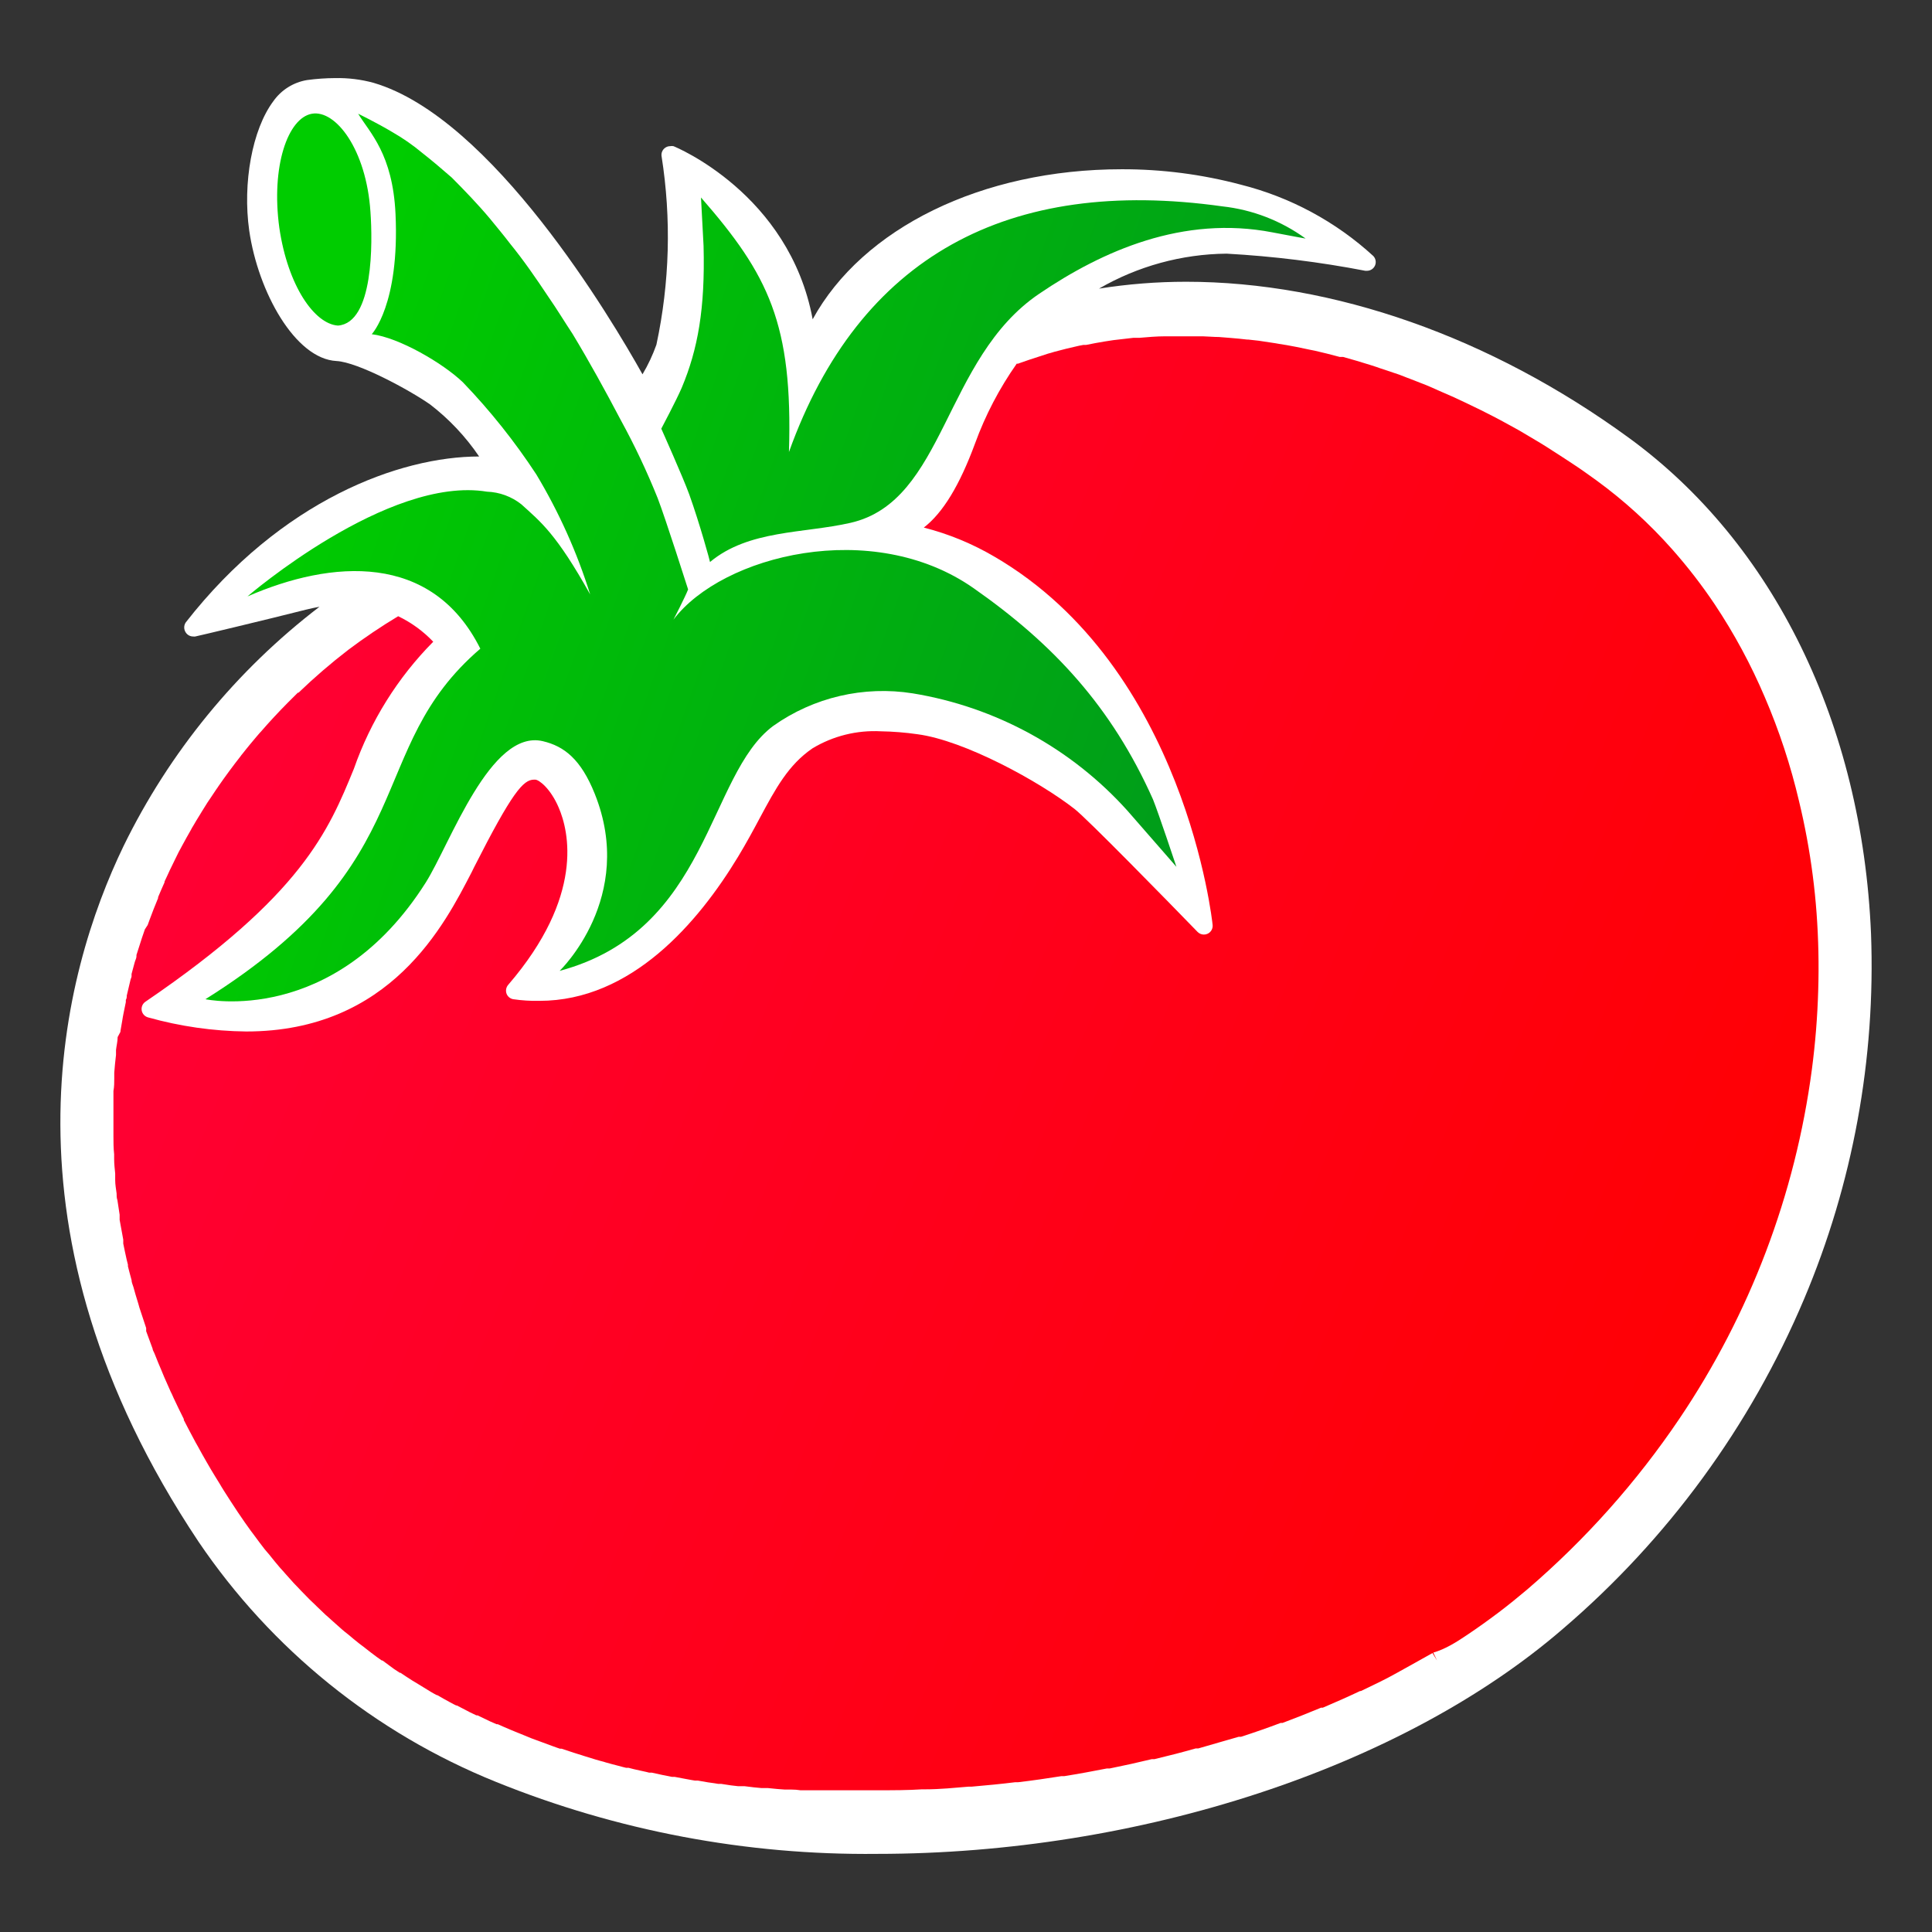
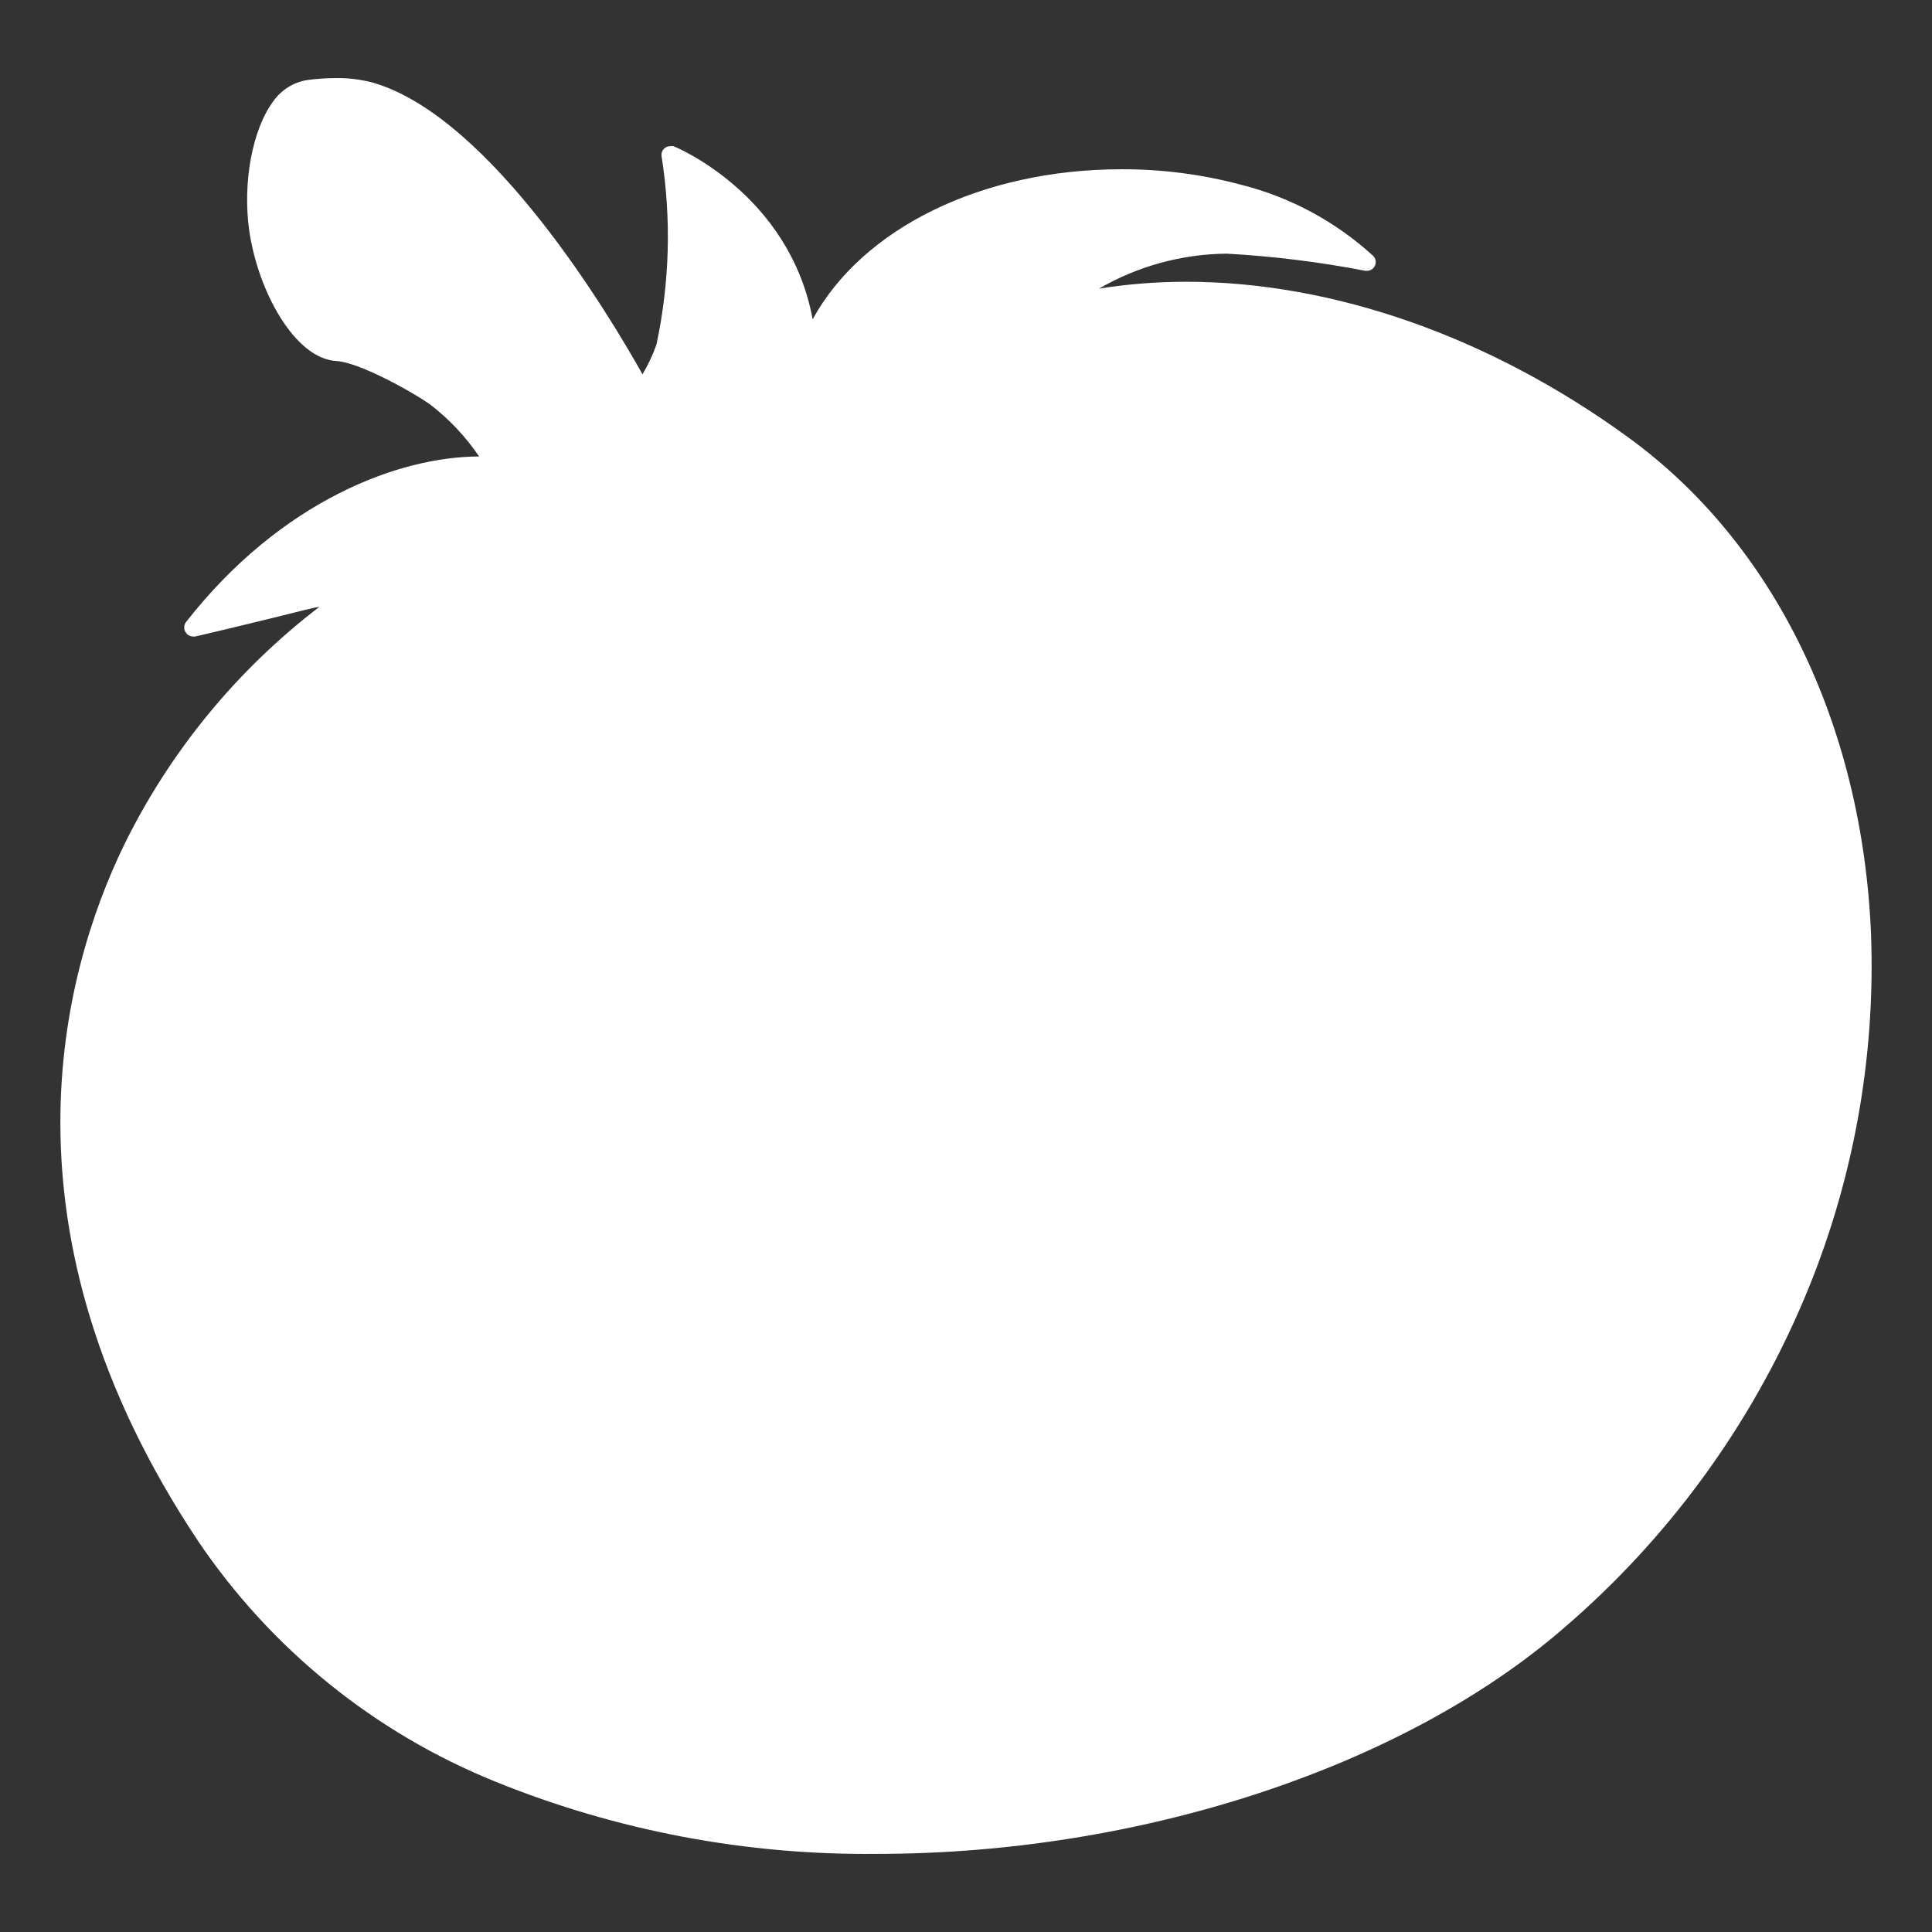
<svg xmlns="http://www.w3.org/2000/svg" width="512" height="512" viewBox="0 0 512 512" fill="none">
  <rect x="0" y="0" width="512" height="512" fill="#333333" stroke="none" />
  <path d="M495.841 247.454C493.487 191.846 470.042 143.93 431.544 115.94C394.998 89.31 353.372 74.667 314.318 74.667C306.59 74.669 298.875 75.278 291.244 76.489C301.523 70.532 313.177 67.338 325.065 67.221C337.408 67.904 349.69 69.422 361.828 71.763H362.261C362.717 71.762 363.162 71.629 363.542 71.378C363.922 71.127 364.219 70.77 364.397 70.352C364.576 69.934 364.627 69.473 364.544 69.026C364.462 68.579 364.249 68.167 363.934 67.839C353.982 58.725 341.912 52.227 328.812 48.932C318.527 46.201 307.927 44.83 297.283 44.854C260.118 44.854 228.558 60.517 215.364 84.614C209.17 51.249 178.818 38.861 178.477 38.737C178.191 38.676 177.896 38.676 177.61 38.737C177.092 38.732 176.588 38.907 176.185 39.232C175.865 39.479 175.616 39.806 175.463 40.181C175.311 40.555 175.261 40.963 175.318 41.364C177.942 57.968 177.48 74.912 173.955 91.349C172.986 94.078 171.752 96.707 170.27 99.196C162.062 84.522 130.441 31.23 99.035 21.962C95.708 21.048 92.265 20.622 88.815 20.696C86.318 20.706 83.825 20.881 81.351 21.221C79.556 21.52 77.84 22.174 76.302 23.145C74.765 24.116 73.438 25.384 72.4 26.874C66.856 34.32 64.255 48.5 66.051 61.135C68.405 77.354 78.223 95.118 89.187 95.674C94.885 95.983 108.42 103.305 113.964 107.167C119.011 111.047 123.403 115.709 126.972 120.976C105.973 120.976 74.537 132.53 49.234 164.937C48.962 165.333 48.817 165.802 48.817 166.281C48.817 166.761 48.962 167.229 49.234 167.625C49.448 167.953 49.742 168.221 50.089 168.405C50.436 168.589 50.823 168.682 51.216 168.676C51.39 168.704 51.568 168.704 51.742 168.676C51.928 168.676 70.852 164.165 81.072 161.57C82.28 161.261 83.488 161.014 84.665 160.798C62.652 177.645 44.87 199.369 32.726 224.253C16.559 257.772 -2.334 326.202 52.609 408.564C71.945 437.12 99.377 459.277 131.401 472.204C163.485 485.19 197.838 491.68 232.46 491.296C301.929 491.296 371.553 468.466 414.138 431.703C441.964 407.9 463.859 377.969 478.094 344.274C491.027 313.681 497.085 280.633 495.841 247.454Z" fill="white" />
-   <path d="M388.823 433.258C391.672 431.344 394.429 429.368 397.093 427.362C399.757 425.355 402.359 423.225 404.775 421.188C420.161 407.981 433.704 392.782 445.044 375.995C463.769 348.242 475.792 316.544 480.17 283.386C481.082 276.453 481.641 269.478 481.843 262.488C482.055 255.642 481.91 248.79 481.409 241.96C481.161 238.626 480.82 235.23 480.387 231.927C479.535 225.333 478.326 218.789 476.763 212.325C474.558 202.912 471.531 193.708 467.718 184.82C464.056 176.194 459.597 167.927 454.398 160.125C450.989 155.045 447.243 150.198 443.185 145.616C437.165 138.81 430.425 132.673 423.082 127.311C420.975 125.798 418.807 124.224 416.422 122.68L415.059 121.785L414.161 121.198C412.643 120.211 411.063 119.223 409.607 118.266L407.749 117.124L406.912 116.63L402.7 114.129L400.129 112.709L399.788 112.524C398.394 111.752 397.031 111.011 395.637 110.301L392.54 108.727L388.389 106.721L385.291 105.27L381.048 103.418L380.583 103.201L378.105 102.121L373.676 100.392L372.777 100.053L370.795 99.281L365.715 97.583L364.755 97.244L363.33 96.781C360.79 95.978 358.281 95.237 355.927 94.589H355.524H355.028C352.705 93.972 350.568 93.416 348.492 92.953L346.944 92.644L345.921 92.428C344.311 92.088 342.669 91.749 341.058 91.471L338.952 91.132L338.085 90.977L333.593 90.298L330.805 89.989H330.496C329.04 89.804 327.584 89.681 326.128 89.557L323.03 89.31C321.605 89.31 320.15 89.156 318.725 89.125H315.627H314.016H311.384H308.782C306.489 89.125 304.166 89.341 301.936 89.526H301.069H300.356L295.028 90.144L292.829 90.483C291.218 90.761 289.515 91.039 287.811 91.409H287.099L285.952 91.625C283.691 92.119 281.492 92.675 279.417 93.231L278.518 93.508L277.806 93.694L272.788 95.33L270.558 96.102L269.783 96.379H269.442C264.837 102.922 261.119 110.043 258.384 117.556C254.295 128.638 249.866 135.923 244.817 139.813C251.374 141.489 257.662 144.077 263.495 147.499C314.171 176.979 321.296 244.46 321.358 245.139C321.403 245.615 321.299 246.093 321.06 246.507C320.822 246.922 320.46 247.253 320.026 247.454C319.717 247.602 319.377 247.676 319.035 247.67C318.722 247.669 318.414 247.605 318.127 247.483C317.839 247.361 317.579 247.183 317.362 246.961C309.401 238.749 287.997 216.863 284.744 214.362C275.452 207.108 255.596 196.211 243.113 194.575C239.911 194.115 236.683 193.858 233.449 193.803C227.092 193.461 220.778 195.031 215.328 198.31C208.916 202.694 205.571 208.929 201.327 216.832C199.685 219.919 197.796 223.407 195.596 227.05C185.034 244.491 167.347 265.235 142.938 265.235C140.627 265.282 138.317 265.138 136.03 264.803C135.626 264.736 135.247 264.563 134.932 264.303C134.616 264.043 134.376 263.704 134.234 263.321C134.095 262.932 134.062 262.512 134.138 262.106C134.214 261.699 134.397 261.32 134.667 261.006C154.925 237.484 150.775 220.289 148.049 213.992C145.881 208.929 142.845 206.645 141.854 206.614H141.513C138.663 206.614 135.721 209.979 125.653 229.797L125.003 231.124C117.91 244.8 103.63 273.354 65.251 273.354C56.451 273.254 47.702 271.998 39.231 269.619C38.805 269.503 38.42 269.268 38.123 268.942C37.825 268.615 37.627 268.211 37.553 267.777C37.478 267.342 37.529 266.896 37.7 266.489C37.871 266.083 38.155 265.733 38.519 265.482C80.088 237.175 87.058 220.166 93.779 203.743C98.195 191.1 105.379 179.596 114.812 170.065C112.152 167.267 109.003 164.976 105.519 163.304C100.97 166.039 96.566 169.007 92.324 172.195C87.718 175.735 83.312 179.528 79.128 183.555H78.973L78.725 183.771L76.402 186.086L76.247 186.24C73.8 188.71 71.384 191.303 69.092 193.958L68.875 194.174C68.194 194.945 67.543 195.748 66.862 196.551L66.242 197.292C65.623 198.063 64.972 198.835 64.353 199.638L63.95 200.132L63.733 200.44C61.72 203.002 59.737 205.688 57.879 208.374L57.662 208.713L57.352 209.145L55.741 211.553L54.967 212.695L53.542 214.98L52.83 216.153L52.675 216.4C52.241 217.11 51.776 217.851 51.343 218.622L50.878 219.394L50.599 219.919C49.794 221.308 49.02 222.728 48.245 224.148L47.966 224.673L47.378 225.753L46.387 227.76L45.519 229.55C45.148 230.26 44.838 230.97 44.497 231.711C44.156 232.452 43.909 232.977 43.599 233.625V233.841L42.763 235.724L41.895 237.761V238.008C41.492 238.965 41.09 239.953 40.718 240.91L39.665 243.688C39.479 244.182 39.324 244.676 39.138 245.139L38.395 246.281C38.147 247.053 37.868 247.856 37.59 248.627L36.939 250.665C36.66 251.467 36.413 252.27 36.165 253.073V253.443C36.165 253.968 35.824 254.493 35.7 255.017C35.576 255.542 35.142 257.024 34.864 258.104V258.722C34.864 258.969 34.709 259.247 34.616 259.524L33.594 263.846C33.594 264.217 33.594 264.587 33.346 264.988V265.575C33.129 266.532 32.943 267.489 32.757 268.446C32.572 269.403 32.51 269.711 32.417 270.36C32.324 271.008 32.076 272.243 31.921 273.23V273.446L31.178 274.836C31.178 275.978 30.868 277.12 30.744 278.262V278.818V279.559C30.558 281.102 30.403 282.646 30.279 284.251V285.146V285.733C30.279 286.844 30.279 287.986 30.062 289.128C30.062 289.684 30.062 290.27 30.062 290.919C30.062 291.567 30.062 293.079 30.062 294.16V295.919C30.062 297.154 30.062 298.389 30.062 299.624V300.92C30.062 302.556 30.062 304.223 30.248 305.89V306.6V307.187C30.248 308.452 30.403 309.718 30.527 311.015C30.527 311.509 30.527 312.002 30.527 312.527V312.774C30.527 313.916 30.744 315.089 30.899 316.262C30.899 316.849 30.899 317.466 31.116 318.053C31.302 319.349 31.487 320.615 31.704 321.912V322.498V323.27C32.014 324.998 32.324 326.758 32.664 328.518V329.073V329.567C32.943 330.987 33.253 332.376 33.563 333.796L33.904 335.155V335.587C34.213 336.791 34.523 338.025 34.864 339.229C34.864 339.847 35.173 340.464 35.359 341.081C35.7 342.378 36.103 343.705 36.505 345.002L36.691 345.619L36.939 346.514C37.528 348.305 38.116 350.126 38.736 351.948V352.349V352.781L40.439 357.411C40.439 357.813 40.78 358.245 40.935 358.677L41.152 359.202C41.647 360.467 42.143 361.702 42.701 362.968C42.948 363.616 43.227 364.264 43.506 364.913C44.063 366.209 44.652 367.537 45.241 368.833L45.55 369.45L46.015 370.5C46.882 372.352 47.781 374.204 48.71 376.057V376.334L48.865 376.612C49.732 378.279 50.599 379.977 51.529 381.675C51.745 382.076 51.962 382.508 52.21 382.91L52.52 383.465C53.232 384.793 53.976 386.089 54.719 387.386L55.865 389.361C56.671 390.689 57.445 391.985 58.281 393.313L58.622 393.899L59.365 395.103C60.574 396.986 61.782 398.9 63.052 400.783C64.322 402.666 65.344 404.148 66.521 405.753L67.016 406.401L67.45 406.988C68.348 408.192 69.216 409.396 70.145 410.569L70.826 411.371L71.384 412.019L71.725 412.452C72.468 413.378 73.181 414.273 73.955 415.168C74.172 415.446 74.42 415.693 74.668 415.971L75.225 416.588L75.566 416.989C76.34 417.854 77.115 418.749 77.889 419.582L78.694 420.416L79.283 421.033L79.716 421.496L82.009 423.842L82.814 424.614L83.434 425.201L83.867 425.633L86.252 427.917L87.027 428.596L87.646 429.152L87.987 429.461L90.62 431.807L91.394 432.455L92.014 432.949L92.293 433.165C93.253 433.968 94.182 434.77 95.142 435.511L95.917 436.098L96.536 436.561L96.722 436.715C97.744 437.518 98.766 438.32 99.82 439.092L100.563 439.617L101.183 440.049H101.368L104.466 442.333L105.271 442.858L105.922 443.29H106.108C107.192 444 108.245 444.741 109.36 445.42L110.197 445.914L110.847 446.315L114.223 448.384L115.029 448.847L115.71 449.217H115.865C117.011 449.865 118.157 450.545 119.334 451.162L120.202 451.625L120.883 451.965H121.069L124.569 453.786L125.53 454.249L126.242 454.588H126.552L129.897 456.194L130.888 456.626L131.601 456.935H131.911C133.057 457.428 134.172 457.953 135.318 458.416L136.371 458.848L137.114 459.157L137.517 459.311L140.831 460.67L141.916 461.071L142.69 461.349L143.093 461.503L146.438 462.738L147.553 463.139L148.359 463.417H148.792L152.076 464.498L153.346 464.899L154.151 465.146L154.709 465.331L157.806 466.288L159.107 466.658L159.943 466.874L160.532 467.06C161.554 467.338 162.576 467.646 163.63 467.893L165.023 468.264L165.891 468.48H166.541C167.533 468.727 168.493 469.004 169.639 469.221L171.188 469.56L172.055 469.776H172.767L175.586 470.394L177.166 470.702L178.064 470.887H178.777L181.564 471.412L183.237 471.721L184.166 471.875H184.941L187.605 472.338L189.37 472.585L190.3 472.74H191.074L193.707 473.141L195.565 473.357H196.464H197.269L199.809 473.666L201.761 473.851H202.659H203.464L205.942 474.098L207.987 474.252H208.885H209.721C210.527 474.252 211.332 474.314 212.137 474.438H214.244H215.142H217.032H219.386H221.523H223.227H225.519H232.798C236.701 474.438 240.604 474.437 244.321 474.191H245.158C249.091 474.191 252.994 473.789 256.711 473.481H257.517C261.451 473.141 265.323 472.771 269.04 472.308H269.442H269.814C273.748 471.844 277.589 471.289 281.244 470.702H281.616H282.019C285.891 470.085 289.701 469.375 293.325 468.665H293.696H294.068C297.909 467.893 301.657 467.06 305.219 466.195H305.56H305.932C309.711 465.3 313.397 464.343 316.866 463.355H317.207H317.548C321.234 462.306 324.858 461.225 328.265 460.268H328.575H328.885C332.509 459.095 336.04 457.861 339.386 456.595H339.602H339.881C343.412 455.268 346.851 453.909 350.103 452.551H350.289H350.568C353.975 451.1 357.32 449.618 360.449 448.137H360.666C363.949 446.562 367.171 445.05 370.33 443.259C373.428 441.562 376.525 439.802 379.623 438.073L380.831 440.049L379.84 437.95C382.999 437.055 385.942 435.202 388.823 433.258Z" fill="url(#paint0_linear_5_962)" />
-   <path fill-rule="evenodd" clip-rule="evenodd" d="M98.515 88.568C105.685 89.433 117.325 96.203 122.664 101.304C129.897 108.826 136.413 117.002 142.127 125.725C148.135 135.727 152.929 146.405 156.405 157.534C147.404 141.429 143.337 138.338 138.153 133.639C135.558 131.587 132.37 130.418 129.059 130.3C102.829 125.972 65.581 158.06 65.581 158.06C87.868 148.353 114.47 146.251 127.289 171.909C95.876 198.896 113.135 227.985 54.438 264.802C54.438 264.802 88.582 272.191 112.824 233.889C119.312 223.626 129.959 193.115 143.865 196.423C149.514 197.752 153.953 201.214 157.616 210.365C168.635 237.846 148.304 257.291 148.304 257.291C188.097 246.626 187.384 205.388 204.921 192.373C215.632 184.782 228.909 181.685 241.891 183.749C263.862 187.351 283.937 198.324 298.788 214.847L311.762 229.716C311.762 229.716 307.044 215.527 305.554 211.849C294.597 187.304 279.17 170.672 258 155.865C231.213 137.101 191.357 147.148 178.475 164.212C178.475 164.212 181.579 158.215 182.355 156.205C182.355 156.205 176.395 137.472 174.285 132C171.433 124.898 168.157 117.971 164.476 111.258C160.409 103.53 156.25 95.956 151.749 88.506C149.7 85.415 147.59 81.921 145.355 78.706C142.065 73.76 138.836 69.062 135.112 64.487C133.466 62.323 131.573 60.066 129.835 57.933C126.731 54.223 123.13 50.483 119.715 47.052C117.015 44.702 114.439 42.507 111.831 40.467C109.388 38.43 106.771 36.609 104.009 35.026C99.943 32.584 94.914 30.142 94.914 30.142C98.018 35.212 104.071 40.807 104.816 56.696C105.934 80.747 98.515 88.568 98.515 88.568ZM182.665 131.042C181.02 126.498 175.247 113.607 175.247 113.607C175.247 113.607 179.313 105.941 180.679 102.726C184.931 92.586 186.887 81.829 186.452 65.167L185.769 52.338C203.68 72.864 210.136 85.785 209.081 119.79C227.705 67.856 267.282 46.742 323.93 54.687C331.909 55.562 339.518 58.504 346 63.219C346 63.219 341.841 62.477 337.216 61.581C313.563 57.006 292.176 66.465 275.414 77.841C249.992 95.028 250.582 132.804 225.408 138.554C212.992 141.398 198.403 140.378 188.16 148.941C188.222 148.941 185.459 138.832 182.665 131.042ZM89.544 86.28C83.336 85.847 76.29 75.801 74.024 60.375C71.789 43.991 76.321 31.255 82.653 30.142C88.986 29.029 97.087 39.663 98.173 56.14C98.763 64.27 99.011 85.569 89.575 86.28" fill="url(#paint1_linear_5_962)" />
  <defs>
    <linearGradient id="paint0_linear_5_962" x1="60.79" y1="200.965" x2="483.535" y2="373.675" gradientUnits="userSpaceOnUse">
      <stop stop-color="#FF0033" />
      <stop offset="1" stop-color="#FF0000" />
    </linearGradient>
    <linearGradient id="paint1_linear_5_962" x1="65.581" y1="116.018" x2="340.443" y2="212.802" gradientUnits="userSpaceOnUse">
      <stop offset="0.04" stop-color="#00CC00" />
      <stop offset="0.95" stop-color="#009B1B" />
    </linearGradient>
  </defs>
</svg>